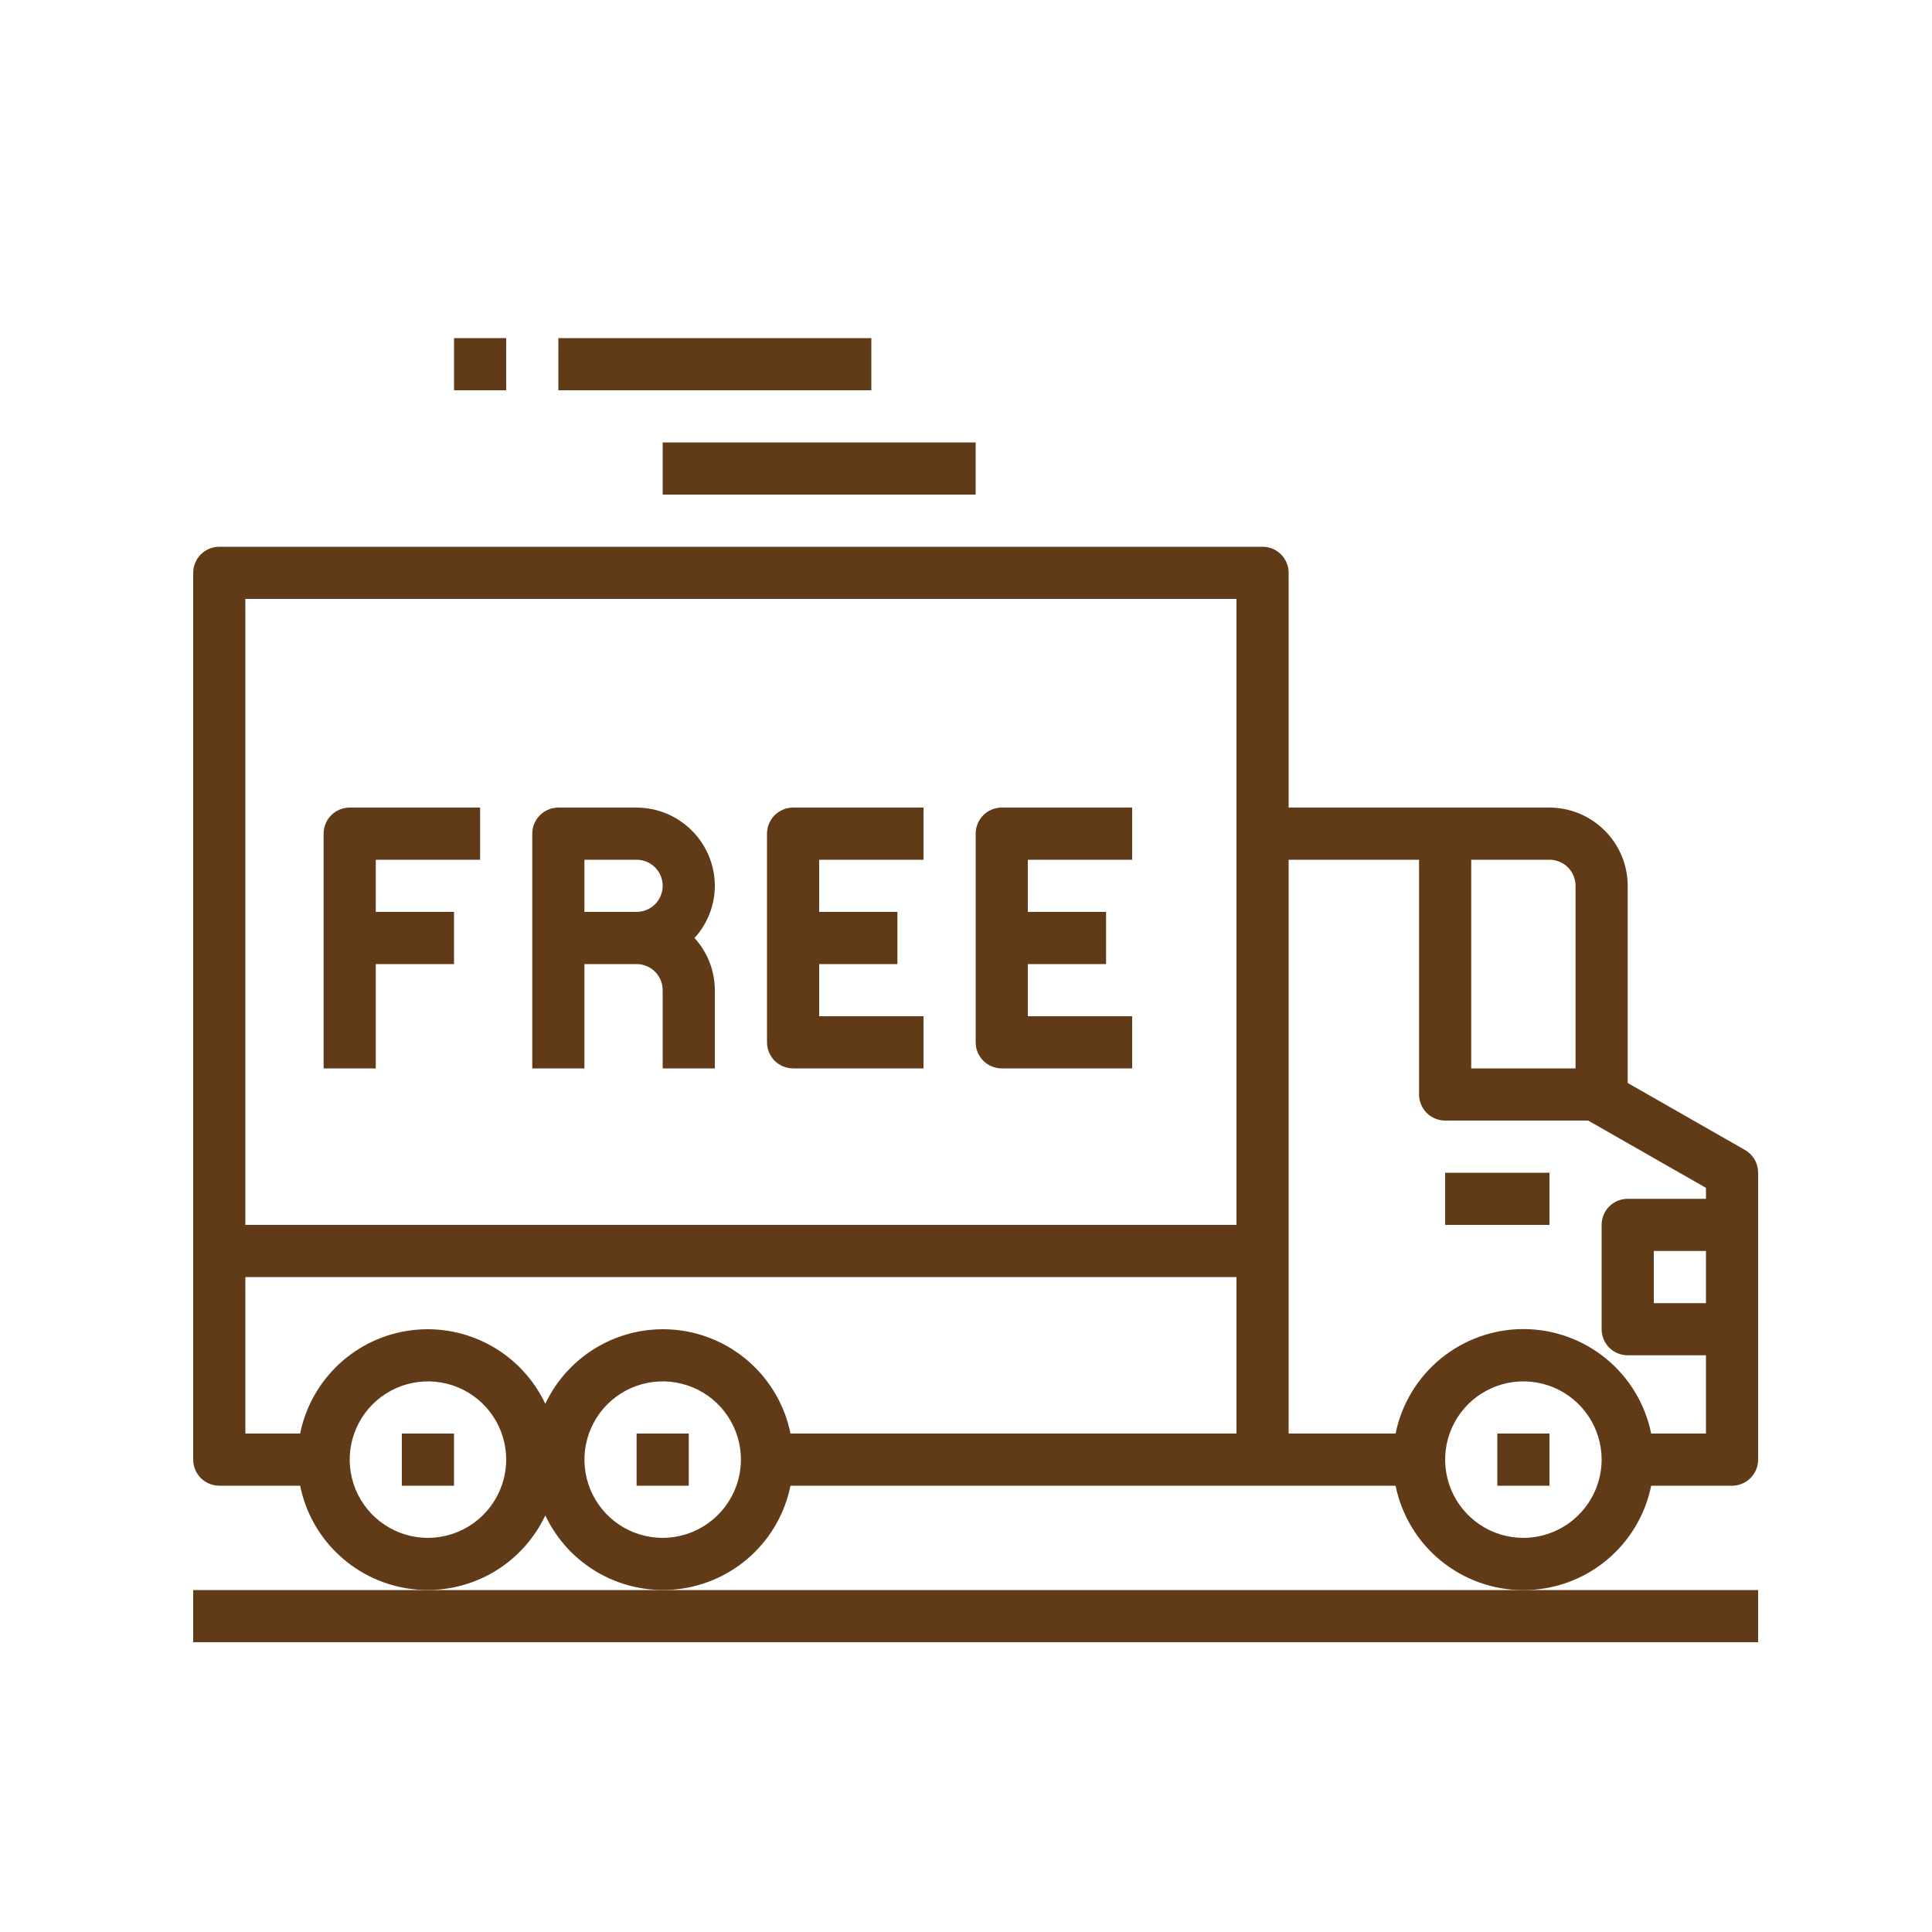
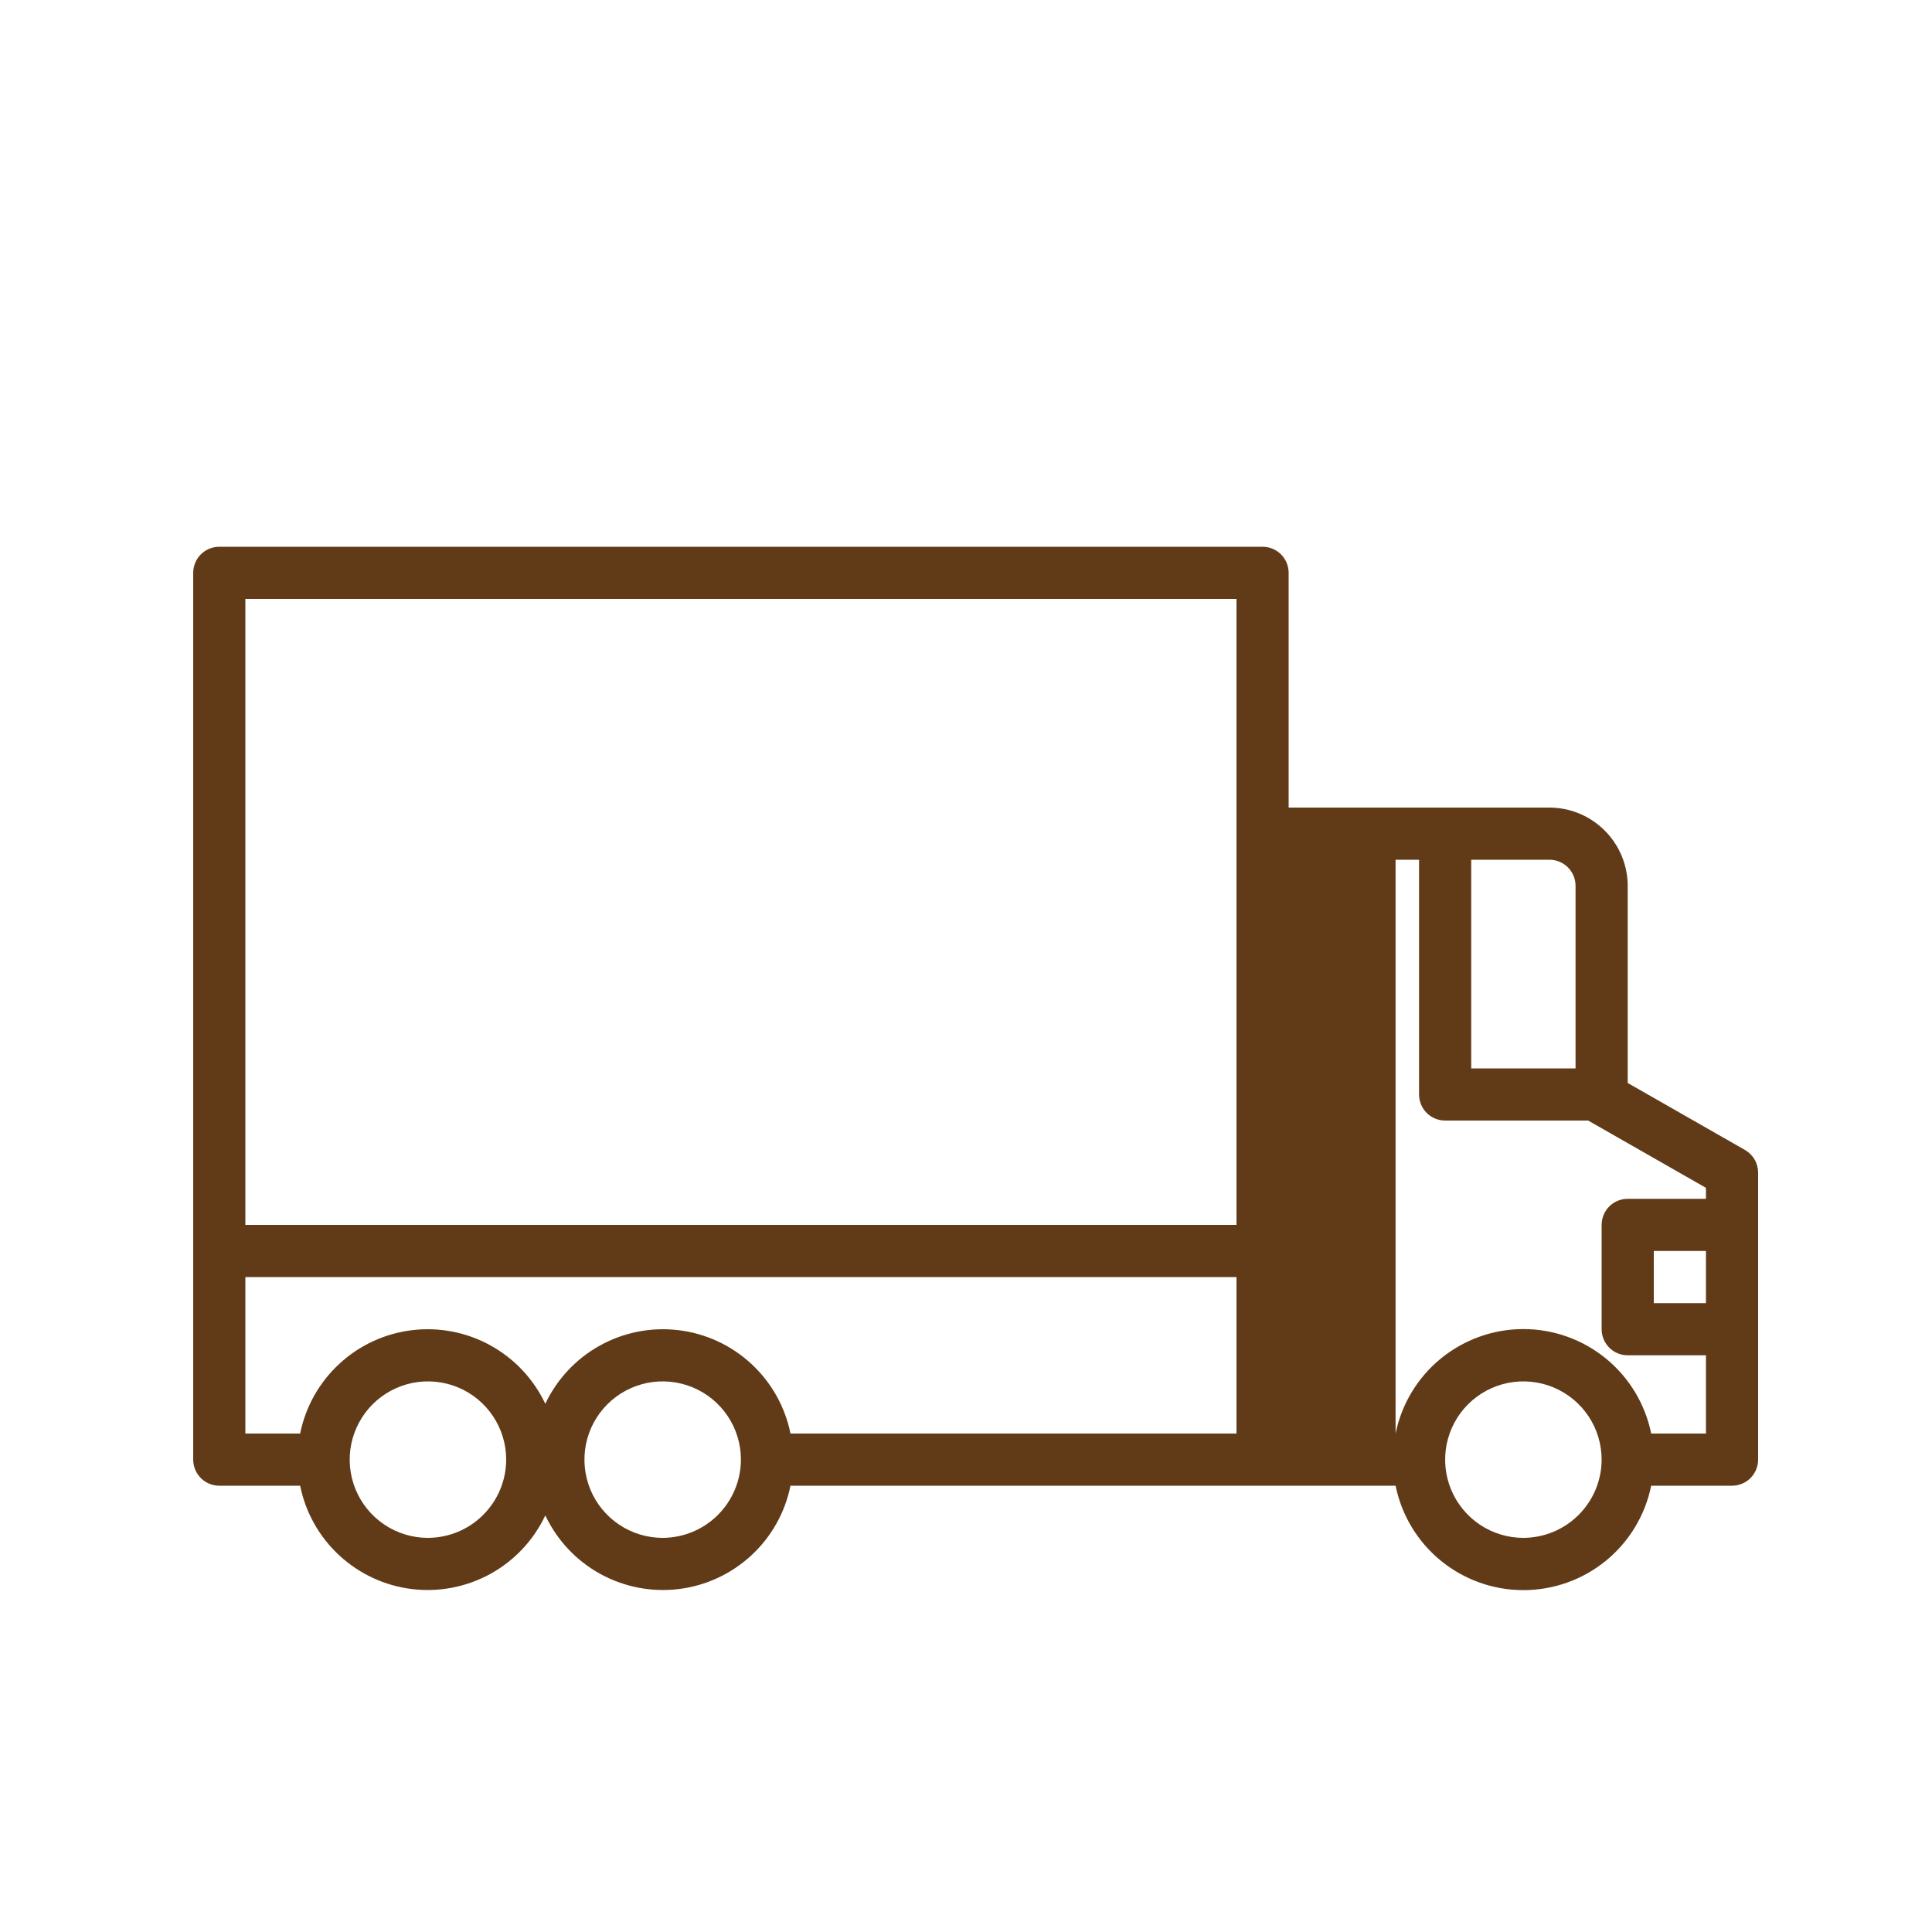
<svg xmlns="http://www.w3.org/2000/svg" fill="none" viewBox="0 0 40 40" height="40" width="40">
-   <path fill="#613B18" d="M36.13 23.81L33.7 22.422V18.34C33.699 17.911 33.528 17.499 33.224 17.196C32.921 16.892 32.509 16.721 32.08 16.72H26.68V11.86C26.68 11.717 26.623 11.579 26.522 11.478C26.421 11.377 26.283 11.32 26.14 11.32H4.54C4.397 11.32 4.259 11.377 4.158 11.478C4.057 11.579 4 11.717 4 11.86V30.22C4 30.363 4.057 30.5 4.158 30.602C4.259 30.703 4.397 30.76 4.54 30.76H6.214C6.326 31.315 6.61 31.82 7.026 32.204C7.442 32.588 7.968 32.832 8.53 32.9C9.092 32.968 9.661 32.857 10.156 32.584C10.652 32.31 11.048 31.887 11.29 31.375C11.532 31.887 11.928 32.31 12.424 32.584C12.919 32.857 13.488 32.968 14.05 32.9C14.612 32.832 15.138 32.588 15.554 32.204C15.97 31.82 16.254 31.315 16.366 30.76H28.894C29.018 31.37 29.349 31.919 29.831 32.313C30.314 32.707 30.917 32.922 31.54 32.922C32.163 32.922 32.767 32.707 33.249 32.313C33.731 31.919 34.062 31.37 34.186 30.76H35.86C36.003 30.76 36.141 30.703 36.242 30.602C36.343 30.5 36.4 30.363 36.4 30.22V24.28C36.4 24.185 36.376 24.091 36.328 24.009C36.281 23.926 36.212 23.858 36.13 23.81ZM8.86 31.84C8.54 31.84 8.226 31.745 7.96 31.567C7.694 31.389 7.486 31.136 7.363 30.84C7.241 30.544 7.209 30.218 7.271 29.904C7.334 29.59 7.488 29.301 7.715 29.074C7.941 28.848 8.23 28.694 8.544 28.631C8.858 28.569 9.184 28.601 9.48 28.723C9.776 28.846 10.029 29.053 10.207 29.32C10.385 29.586 10.48 29.899 10.48 30.22C10.479 30.649 10.308 31.06 10.004 31.364C9.701 31.668 9.289 31.838 8.86 31.84ZM13.72 31.84C13.4 31.84 13.086 31.745 12.82 31.567C12.554 31.389 12.346 31.136 12.223 30.84C12.101 30.544 12.069 30.218 12.131 29.904C12.194 29.59 12.348 29.301 12.575 29.074C12.801 28.848 13.09 28.694 13.404 28.631C13.718 28.569 14.044 28.601 14.34 28.723C14.636 28.846 14.889 29.053 15.067 29.32C15.245 29.586 15.34 29.899 15.34 30.22C15.339 30.649 15.168 31.06 14.864 31.364C14.561 31.668 14.149 31.838 13.72 31.84ZM25.6 29.68H16.366C16.254 29.125 15.97 28.62 15.554 28.236C15.138 27.851 14.612 27.608 14.05 27.54C13.488 27.472 12.919 27.582 12.424 27.856C11.928 28.13 11.532 28.552 11.29 29.064C11.048 28.552 10.652 28.13 10.156 27.856C9.661 27.582 9.092 27.472 8.53 27.54C7.968 27.608 7.442 27.851 7.026 28.236C6.61 28.62 6.326 29.125 6.214 29.68H5.08V26.44H25.6V29.68ZM25.6 25.36H5.08V12.4H25.6V25.36ZM30.46 17.8H32.08C32.223 17.8 32.361 17.857 32.462 17.958C32.563 18.059 32.62 18.197 32.62 18.34V22.12H30.46V17.8ZM31.54 31.84C31.22 31.84 30.906 31.745 30.64 31.567C30.374 31.389 30.166 31.136 30.043 30.84C29.921 30.544 29.889 30.218 29.951 29.904C30.014 29.59 30.168 29.301 30.395 29.074C30.621 28.848 30.91 28.694 31.224 28.631C31.538 28.569 31.864 28.601 32.16 28.723C32.456 28.846 32.709 29.053 32.887 29.32C33.065 29.586 33.16 29.899 33.16 30.22C33.159 30.649 32.988 31.06 32.684 31.364C32.381 31.668 31.969 31.838 31.54 31.84ZM35.32 26.98H34.24V25.9H35.32V26.98ZM35.32 24.82H33.7C33.557 24.82 33.419 24.877 33.318 24.978C33.217 25.079 33.16 25.217 33.16 25.36V27.52C33.16 27.663 33.217 27.8 33.318 27.902C33.419 28.003 33.557 28.06 33.7 28.06H35.32V29.68H34.186C34.062 29.07 33.731 28.521 33.249 28.127C32.767 27.733 32.163 27.517 31.54 27.517C30.917 27.517 30.314 27.733 29.831 28.127C29.349 28.521 29.018 29.07 28.894 29.68H26.68V17.8H29.38V22.66C29.38 22.803 29.437 22.94 29.538 23.042C29.64 23.143 29.777 23.2 29.92 23.2H32.885L32.888 23.201L32.89 23.205L35.32 24.593V24.82Z" />
-   <path fill="#613B18" d="M29.92 24.28H32.08V25.36H29.92V24.28ZM8.86 32.92H4V34H36.4V32.92H13.72H8.86ZM13.72 9.16H20.2V10.24H13.72V9.16ZM11.56 7H18.04V8.08H11.56V7ZM9.4 7H10.48V8.08H9.4V7ZM6.7 17.26V22.12H7.78V19.96H9.4V18.88H7.78V17.8H9.94V16.72H7.24C7.097 16.72 6.959 16.777 6.858 16.878C6.757 16.98 6.7 17.117 6.7 17.26ZM15.88 17.26V21.58C15.88 21.723 15.937 21.86 16.038 21.962C16.14 22.063 16.277 22.12 16.42 22.12H19.12V21.04H16.96V19.96H18.58V18.88H16.96V17.8H19.12V16.72H16.42C16.277 16.72 16.14 16.777 16.038 16.878C15.937 16.98 15.88 17.117 15.88 17.26ZM20.2 17.26V21.58C20.2 21.723 20.257 21.86 20.358 21.962C20.459 22.063 20.597 22.12 20.74 22.12H23.44V21.04H21.28V19.96H22.9V18.88H21.28V17.8H23.44V16.72H20.74C20.597 16.72 20.459 16.777 20.358 16.878C20.257 16.98 20.2 17.117 20.2 17.26ZM14.8 18.34C14.799 17.911 14.628 17.499 14.324 17.196C14.021 16.892 13.609 16.721 13.18 16.72H11.56C11.417 16.72 11.28 16.777 11.178 16.878C11.077 16.98 11.02 17.117 11.02 17.26V22.12H12.1V19.96H13.18C13.323 19.96 13.46 20.017 13.562 20.118C13.663 20.22 13.72 20.357 13.72 20.5V22.12H14.8V20.5C14.799 20.1 14.649 19.715 14.379 19.42C14.649 19.125 14.799 18.74 14.8 18.34ZM13.18 18.88H12.1V17.8H13.18C13.323 17.8 13.46 17.857 13.562 17.958C13.663 18.059 13.72 18.197 13.72 18.34C13.72 18.483 13.663 18.62 13.562 18.722C13.46 18.823 13.323 18.88 13.18 18.88ZM31 29.68H32.08V30.76H31V29.68ZM13.18 29.68H14.26V30.76H13.18V29.68ZM8.32 29.68H9.4V30.76H8.32V29.68Z" />
+   <path fill="#613B18" d="M36.13 23.81L33.7 22.422V18.34C33.699 17.911 33.528 17.499 33.224 17.196C32.921 16.892 32.509 16.721 32.08 16.72H26.68V11.86C26.68 11.717 26.623 11.579 26.522 11.478C26.421 11.377 26.283 11.32 26.14 11.32H4.54C4.397 11.32 4.259 11.377 4.158 11.478C4.057 11.579 4 11.717 4 11.86V30.22C4 30.363 4.057 30.5 4.158 30.602C4.259 30.703 4.397 30.76 4.54 30.76H6.214C6.326 31.315 6.61 31.82 7.026 32.204C7.442 32.588 7.968 32.832 8.53 32.9C9.092 32.968 9.661 32.857 10.156 32.584C10.652 32.31 11.048 31.887 11.29 31.375C11.532 31.887 11.928 32.31 12.424 32.584C12.919 32.857 13.488 32.968 14.05 32.9C14.612 32.832 15.138 32.588 15.554 32.204C15.97 31.82 16.254 31.315 16.366 30.76H28.894C29.018 31.37 29.349 31.919 29.831 32.313C30.314 32.707 30.917 32.922 31.54 32.922C32.163 32.922 32.767 32.707 33.249 32.313C33.731 31.919 34.062 31.37 34.186 30.76H35.86C36.003 30.76 36.141 30.703 36.242 30.602C36.343 30.5 36.4 30.363 36.4 30.22V24.28C36.4 24.185 36.376 24.091 36.328 24.009C36.281 23.926 36.212 23.858 36.13 23.81ZM8.86 31.84C8.54 31.84 8.226 31.745 7.96 31.567C7.694 31.389 7.486 31.136 7.363 30.84C7.241 30.544 7.209 30.218 7.271 29.904C7.334 29.59 7.488 29.301 7.715 29.074C7.941 28.848 8.23 28.694 8.544 28.631C8.858 28.569 9.184 28.601 9.48 28.723C9.776 28.846 10.029 29.053 10.207 29.32C10.385 29.586 10.48 29.899 10.48 30.22C10.479 30.649 10.308 31.06 10.004 31.364C9.701 31.668 9.289 31.838 8.86 31.84ZM13.72 31.84C13.4 31.84 13.086 31.745 12.82 31.567C12.554 31.389 12.346 31.136 12.223 30.84C12.101 30.544 12.069 30.218 12.131 29.904C12.194 29.59 12.348 29.301 12.575 29.074C12.801 28.848 13.09 28.694 13.404 28.631C13.718 28.569 14.044 28.601 14.34 28.723C14.636 28.846 14.889 29.053 15.067 29.32C15.245 29.586 15.34 29.899 15.34 30.22C15.339 30.649 15.168 31.06 14.864 31.364C14.561 31.668 14.149 31.838 13.72 31.84ZM25.6 29.68H16.366C16.254 29.125 15.97 28.62 15.554 28.236C15.138 27.851 14.612 27.608 14.05 27.54C13.488 27.472 12.919 27.582 12.424 27.856C11.928 28.13 11.532 28.552 11.29 29.064C11.048 28.552 10.652 28.13 10.156 27.856C9.661 27.582 9.092 27.472 8.53 27.54C7.968 27.608 7.442 27.851 7.026 28.236C6.61 28.62 6.326 29.125 6.214 29.68H5.08V26.44H25.6V29.68ZM25.6 25.36H5.08V12.4H25.6V25.36ZM30.46 17.8H32.08C32.223 17.8 32.361 17.857 32.462 17.958C32.563 18.059 32.62 18.197 32.62 18.34V22.12H30.46V17.8ZM31.54 31.84C31.22 31.84 30.906 31.745 30.64 31.567C30.374 31.389 30.166 31.136 30.043 30.84C29.921 30.544 29.889 30.218 29.951 29.904C30.014 29.59 30.168 29.301 30.395 29.074C30.621 28.848 30.91 28.694 31.224 28.631C31.538 28.569 31.864 28.601 32.16 28.723C32.456 28.846 32.709 29.053 32.887 29.32C33.065 29.586 33.16 29.899 33.16 30.22C33.159 30.649 32.988 31.06 32.684 31.364C32.381 31.668 31.969 31.838 31.54 31.84ZM35.32 26.98H34.24V25.9H35.32V26.98ZM35.32 24.82H33.7C33.557 24.82 33.419 24.877 33.318 24.978C33.217 25.079 33.16 25.217 33.16 25.36V27.52C33.16 27.663 33.217 27.8 33.318 27.902C33.419 28.003 33.557 28.06 33.7 28.06H35.32V29.68H34.186C34.062 29.07 33.731 28.521 33.249 28.127C32.767 27.733 32.163 27.517 31.54 27.517C30.917 27.517 30.314 27.733 29.831 28.127C29.349 28.521 29.018 29.07 28.894 29.68V17.8H29.38V22.66C29.38 22.803 29.437 22.94 29.538 23.042C29.64 23.143 29.777 23.2 29.92 23.2H32.885L32.888 23.201L32.89 23.205L35.32 24.593V24.82Z" />
</svg>